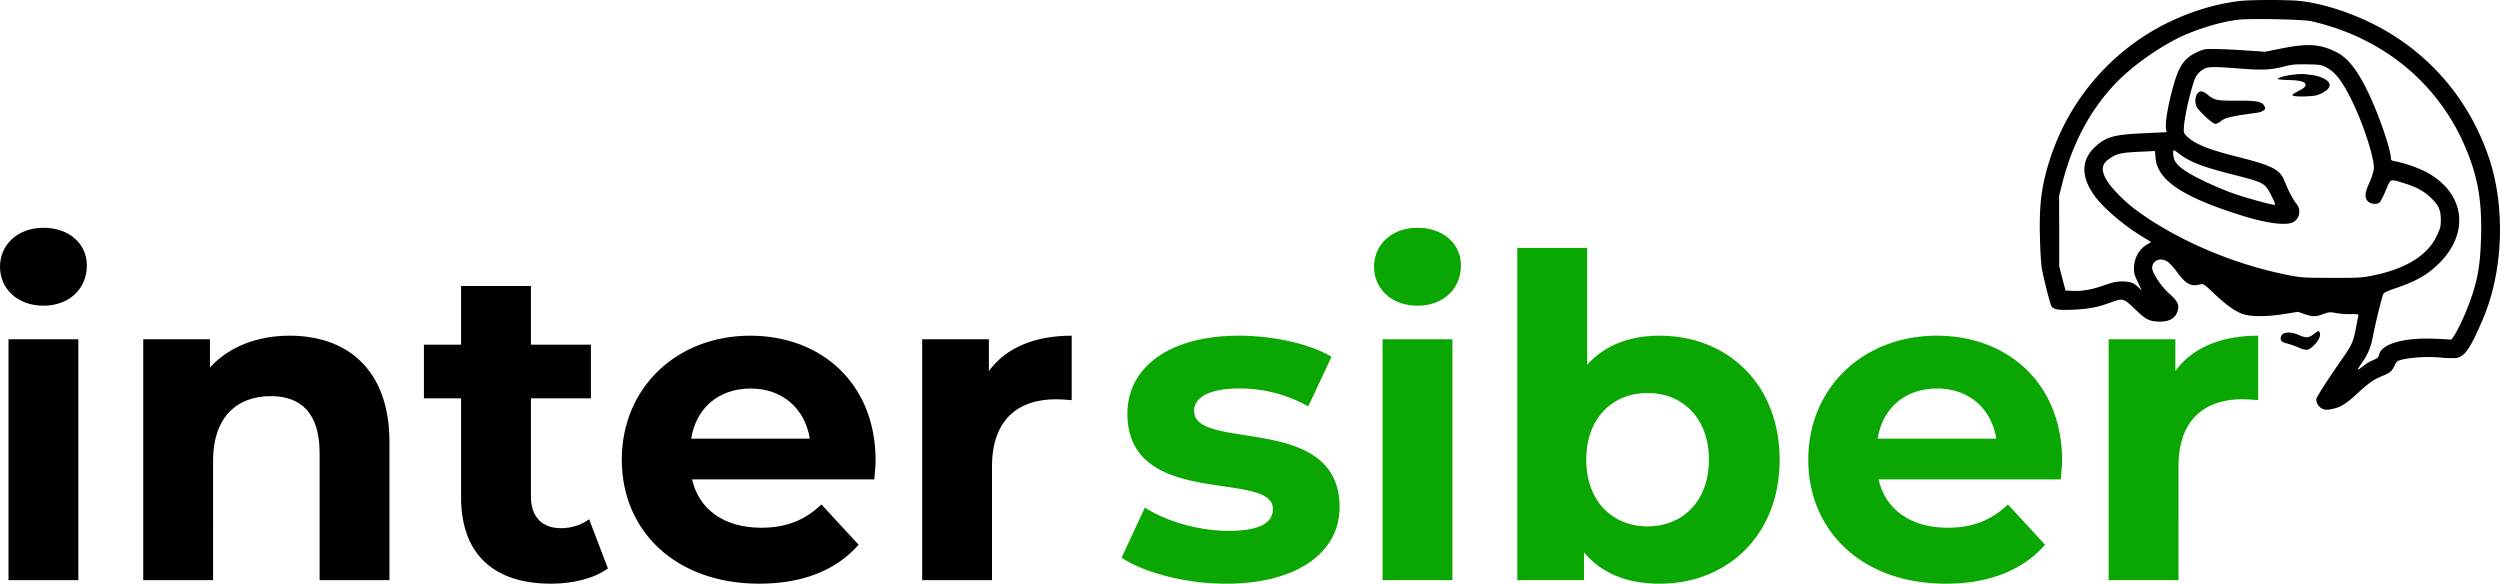
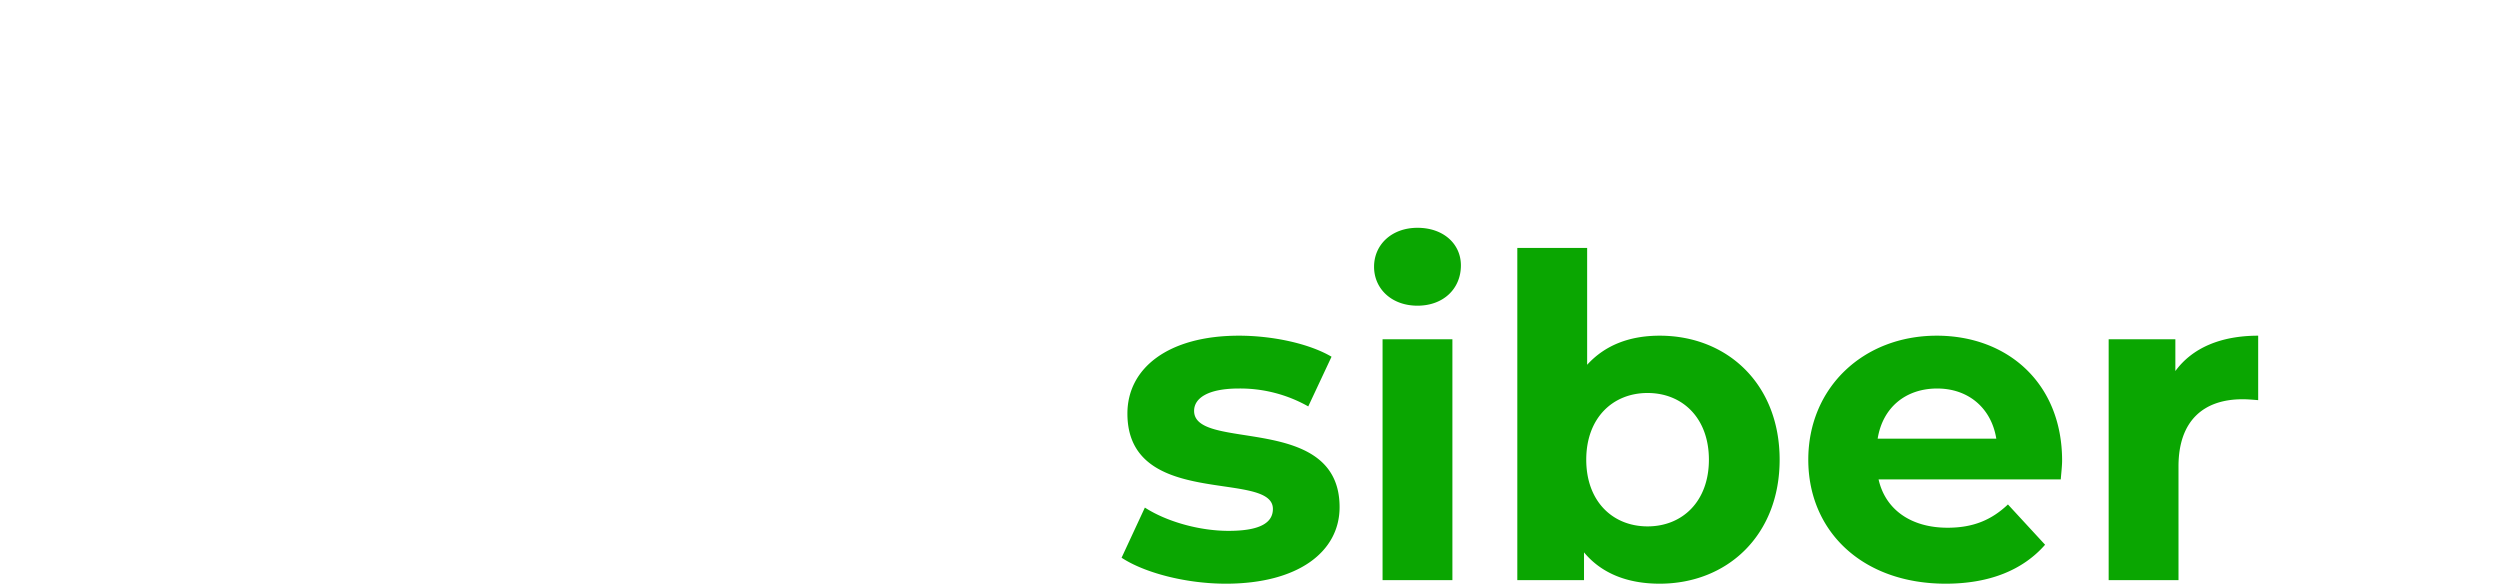
<svg xmlns="http://www.w3.org/2000/svg" id="Component_33_1" data-name="Component 33 – 1" width="2032.815" height="474.61" viewBox="0 0 2032.815 474.61">
-   <path id="Path_200" data-name="Path 200" d="M54.6-223.132c21.112,0,35.308-13.832,35.308-32.76,0-17.472-14.2-30.576-35.308-30.576S19.292-272.636,19.292-254.8,33.488-223.132,54.6-223.132ZM26.208,0H82.992V-195.832H26.208ZM254.8-198.744c-26.572,0-49.5,9.1-64.792,25.844v-22.932H135.772V0h56.784V-96.824c0-36.036,19.656-52.78,46.956-52.78,25.116,0,39.676,14.56,39.676,46.228V0h56.784V-112.112C335.972-171.808,301.028-198.744,254.8-198.744ZM498.316-49.5c-6.188,4.732-14.56,7.28-22.932,7.28C460.1-42.224,451-51.324,451-68.068v-79.716h48.776v-43.68H451v-47.684H394.212v47.684H364v43.68h30.212V-67.34c0,46.592,26.936,70.252,73.164,70.252,17.472,0,34.58-4,46.228-12.376Zm232.96-47.684c0-62.972-44.408-101.556-101.92-101.556-59.7,0-104.468,42.224-104.468,100.828,0,58.24,44.044,100.828,111.748,100.828,35.308,0,62.608-10.92,80.808-31.668l-30.212-32.76c-13.468,12.74-28.392,18.928-49.14,18.928-29.848,0-50.6-14.924-56.056-39.312H730.184C730.548-86.632,731.276-92.82,731.276-97.188Zm-101.556-58.6c25.48,0,44.044,16.016,48.048,40.768h-96.46C585.312-140.14,603.876-155.792,629.72-155.792Zm193.648-14.2v-25.844H769.132V0h56.784V-92.456c0-37.492,20.748-54.6,52.052-54.6,4.368,0,8.008.364,12.74.728v-52.416C860.5-198.744,837.2-188.916,823.368-169.988Z" transform="translate(-19.292 471.698)" />
  <path id="Path_201" data-name="Path 201" d="M92.092,2.912c58.6,0,92.456-25.844,92.456-62.244,0-77.168-118.3-44.772-118.3-78.26,0-10.192,10.92-18.2,36.4-18.2a112.459,112.459,0,0,1,56.42,14.56L178-181.636c-18.564-10.92-48.412-17.108-75.348-17.108-57.148,0-90.636,26.208-90.636,63.336,0,78.26,118.3,45.5,118.3,77.532,0,10.92-9.828,17.836-36.036,17.836-24.024,0-50.6-7.644-68.068-18.928L7.28-18.2C25.48-6.188,58.968,2.912,92.092,2.912ZM247.884-223.132c21.112,0,35.308-13.832,35.308-32.76,0-17.472-14.2-30.576-35.308-30.576s-35.308,13.832-35.308,31.668S226.772-223.132,247.884-223.132ZM219.492,0h56.784V-195.832H219.492ZM444.808-198.744c-24.388,0-44.408,7.644-58.968,23.66v-95H329.056V0h54.236V-22.568c14.2,17.108,35.308,25.48,61.516,25.48,54.964,0,97.552-39.312,97.552-100.828S499.772-198.744,444.808-198.744ZM434.98-43.68c-28.392,0-49.868-20.384-49.868-54.236s21.476-54.236,49.868-54.236,49.868,20.384,49.868,54.236S463.372-43.68,434.98-43.68ZM772.044-97.188c0-62.972-44.408-101.556-101.92-101.556-59.7,0-104.468,42.224-104.468,100.828C565.656-39.676,609.7,2.912,677.4,2.912c35.308,0,62.608-10.92,80.808-31.668L728-61.516c-13.468,12.74-28.392,18.928-49.14,18.928-29.848,0-50.6-14.924-56.056-39.312H770.952C771.316-86.632,772.044-92.82,772.044-97.188Zm-101.556-58.6c25.48,0,44.044,16.016,48.048,40.768h-96.46C626.08-140.14,644.644-155.792,670.488-155.792Zm193.648-14.2v-25.844H809.9V0h56.784V-92.456c0-37.492,20.748-54.6,52.052-54.6,4.368,0,8.008.364,12.74.728v-52.416C901.264-198.744,877.968-188.916,864.136-169.988Z" transform="translate(904.708 471.698)" fill="#0aa601" />
  <g id="hat" transform="translate(1653.471 419.813)">
-     <path id="Path_196" data-name="Path 196" d="M167.913-419.032a164.533,164.533,0,0,0-16.589,2.822C81.378-400.391,27.251-347.376,9.722-277.6c-3.848,15.306-5.045,28.9-4.446,51.562.257,10.176.941,21.035,1.454,24.113,1.2,7.183,6.67,28.816,7.7,30.783,1.625,2.993,5.473,3.677,17.358,3.164,12.912-.513,20.266-1.967,30.356-5.644,10.774-4.019,10.86-3.933,20.522,5.3,9.149,8.722,11.8,10,20.608,10,8.038,0,13.083-3.506,14.28-9.919.77-4.361-.77-7.183-7.439-13.083-6.413-5.815-13.6-16.674-13.6-20.693a6.752,6.752,0,0,1,6.67-6.755c4.7,0,7.781,2.394,13.681,10.347,7.183,9.748,11.031,11.8,18.726,9.833,2.651-.6,3.164-.257,12.057,8.209,9.491,8.893,15.99,13.51,22.574,15.9,6.328,2.223,18.812,2.309,32.664.171l12.228-1.967,5.3,1.881c6.584,2.223,9.064,2.223,15.135,0,4.446-1.71,5.387-1.8,10.6-.855a62.112,62.112,0,0,0,12.057.855c5.045-.086,6.242.085,5.986,1.026-.171.684-1.026,5.216-1.967,10.176-2.138,11.2-3.335,14.023-11.715,25.909-12.228,17.529-20.608,30.612-20.608,32.322a9,9,0,0,0,5.216,7.61c2.138.941,3.677.941,7.439.171,7.268-1.539,11.031-3.762,20.266-12.228,10-9.235,13.51-11.629,21.121-14.793,6.328-2.651,7.439-3.677,9.834-8.636,1.368-2.993,2.052-3.591,5.815-4.532,7.7-1.881,20.779-2.651,31.382-1.71a81.4,81.4,0,0,0,13.083.342c6.841-1.283,11.458-8.209,21.634-32.237,16.418-38.821,18.213-91.152,4.361-131.427-16.418-47.714-49.424-85.68-94.06-108-20.009-10-42.669-17.016-60.369-18.726C205.109-420.058,178.174-420.058,167.913-419.032Zm58.146,16.5c62.764,14.365,109.964,56.265,130.059,115.351,6.328,18.726,8.551,35.828,7.781,61.31-.684,23.515-3.164,36.512-11.031,56.436-5.131,13.083-12.057,26.166-13.681,25.824-.6-.171-6.5-.513-13.083-.77-25.4-1.026-43.353,4.275-45.149,13.168-.428,1.967-1.368,2.822-5.131,4.361a37.73,37.73,0,0,0-8.209,5.045c-1.967,1.625-3.762,2.822-3.933,2.651s1.026-2.223,2.651-4.617c5.558-7.61,8.123-13.852,9.834-23.344,1.539-8.38,6.926-30.27,8.294-33.69.428-1.026,3.933-2.651,10.6-4.874,16.76-5.644,26.764-11.544,36.256-21.548,24.285-25.567,18.3-57.633-13.767-73.623a111.558,111.558,0,0,0-23.686-7.867c-2.651-.428-3.249-.855-3.249-2.48,0-6.926-9.577-34.717-18.042-52.588-9.32-19.582-17.358-29.586-27.534-34.289-12.826-5.986-22.4-6.5-43.011-2.394l-13.767,2.736L172.1-378.843c-8.893-.6-20.009-1.112-24.8-1.112-8.038-.086-9.064.086-14.451,2.651-9.834,4.532-14.365,10.774-18.726,25.995-4.874,16.674-7.61,33.862-6.071,37.538.513,1.2.171,1.539-1.368,1.539-1.112,0-9.577.428-18.726.855-23.087,1.112-29.415,2.993-38.137,11.287-11.458,10.774-11.2,25.14.77,40.7,7.7,9.919,22.916,22.831,37.795,31.895l7.268,4.446L91.9-220.737c-6.328,4.019-9.919,10.6-10.176,18.726-.086,4.019.428,6.071,3.164,11.629l3.164,6.841-2.822-2.736c-3.762-3.677-6.841-4.7-13.51-4.7-4.019,0-7.525.77-12.655,2.565-10.432,3.848-18.47,5.387-26.251,5.131l-6.755-.257-2.565-9.834-2.565-9.834v-28.645L20.838-260.5l2.48-9.834c8.038-32.066,22.232-59.087,42.5-80.72,12.313-13.254,33.006-28.3,51.22-37.538,14.28-7.1,34.888-13.51,49.168-15.135C176.721-405.009,219.218-404.068,226.059-402.529Zm11.971,37.453c7.781,4.019,13.681,11.971,22.232,29.928,9.149,19.5,17.187,45.149,16.5,52.845a51.37,51.37,0,0,1-3.591,10.945c-3.762,8.38-4.1,12.228-1.283,15.221,2.052,2.138,6.413,2.736,9.235,1.283.77-.513,3.164-4.874,5.216-9.834,4.361-10.261,3.078-9.834,15.819-5.9,9.149,2.822,15.477,6.328,20.779,11.373,6.413,6.071,8.294,10.176,8.294,17.957,0,5.644-.428,7.268-3.249,13.083-7.525,16.076-25.14,26.935-52.075,32.408-8.807,1.8-11.886,1.967-33.6,1.881-22.318,0-24.712-.171-35.486-2.309C162.1-205,115.24-225.184,82.49-249.725c-9.834-7.439-20.693-18.812-23.771-24.969-4.1-7.952-2.993-12.313,4.275-16.931,5.473-3.42,8.807-4.1,23.344-4.789l12.484-.6.428,5.473c1.454,18.213,21.719,31.809,69.946,46.944,20.18,6.328,36.17,8.465,41.9,5.473,5.473-2.822,6.755-10.432,2.651-15.135-2.565-2.993-6.242-10-9.492-18.042-3.848-9.834-9.577-12.741-39.334-20.266-22.831-5.729-34.118-10.347-40.275-16.5-2.651-2.651-2.651-2.822-2.223-8.722.855-9.663,6.071-31.638,9.149-38.65a16.131,16.131,0,0,1,5.216-6.157c4.361-3.164,6.926-3.335,32.151-1.368,17.187,1.283,24.028.941,34.289-1.625,7.354-1.881,9.149-2.052,20.266-1.881C232.729-367.3,234.182-367.128,238.03-365.076ZM117.8-295.3c8.893,7.012,18.9,10.945,44.037,17.358,25.909,6.584,26.251,6.841,31.382,16.76,2.736,5.3,3.762,7.952,2.993,7.952-2.993,0-25.14-6.157-35.144-9.834-6.071-2.138-16.845-6.755-23.942-10.261-13-6.328-19.838-11.2-22.232-15.9-1.283-2.309-1.8-8.465-.77-8.465A20.4,20.4,0,0,1,117.8-295.3Z" transform="translate(0 0)" />
-     <path id="Path_197" data-name="Path 197" d="M244.754-348.982C238-348.3,231.5-346.5,231.5-345.39c0,.342,4.019.77,8.978.855,10.09.257,13.938,1.539,13.51,4.361-.171,1.2-1.881,2.565-4.96,4.19a37.519,37.519,0,0,0-5.473,3.164c-1.283,1.283,3.506,1.967,11.8,1.539,6.67-.342,8.722-.855,12.57-2.907,7.867-4.275,7.61-8.807-.77-12.4a33.244,33.244,0,0,0-8.123-2.052c-2.394-.342-5.216-.6-6.157-.77A55.173,55.173,0,0,0,244.754-348.982Z" transform="translate(-32.804 -10.194)" />
-     <path id="Path_198" data-name="Path 198" d="M155.919-332.3c-2.907,1.881-3.762,8.038-1.71,11.971,1.967,3.762,12.912,13.852,15.05,13.852a8.544,8.544,0,0,0,4.361-2.138c3.591-2.907,9.32-4.275,29.159-6.841a14.408,14.408,0,0,0,5.815-1.967c1.454-1.283,1.539-1.71.6-3.591-1.8-3.591-6.242-4.446-22.66-4.361-16.161.086-17.786-.257-23.6-4.96C159.6-332.988,157.715-333.5,155.919-332.3Z" transform="translate(-21.44 -12.592)" />
-     <path id="Path_199" data-name="Path 199" d="M260.966-102.415c-3.762,2.993-6.242,3.164-11.2.941-7.7-3.506-14.366-2.907-15.392,1.283-.684,2.822.77,4.361,5.045,5.3a78.616,78.616,0,0,1,8.722,3.078c6.841,2.907,8.38,2.822,12.484-1.026,3.933-3.506,6.242-7.952,5.473-10.518C265.412-105.579,264.728-105.408,260.966-102.415Z" transform="translate(-33.197 -45.64)" />
-   </g>
+     </g>
</svg>